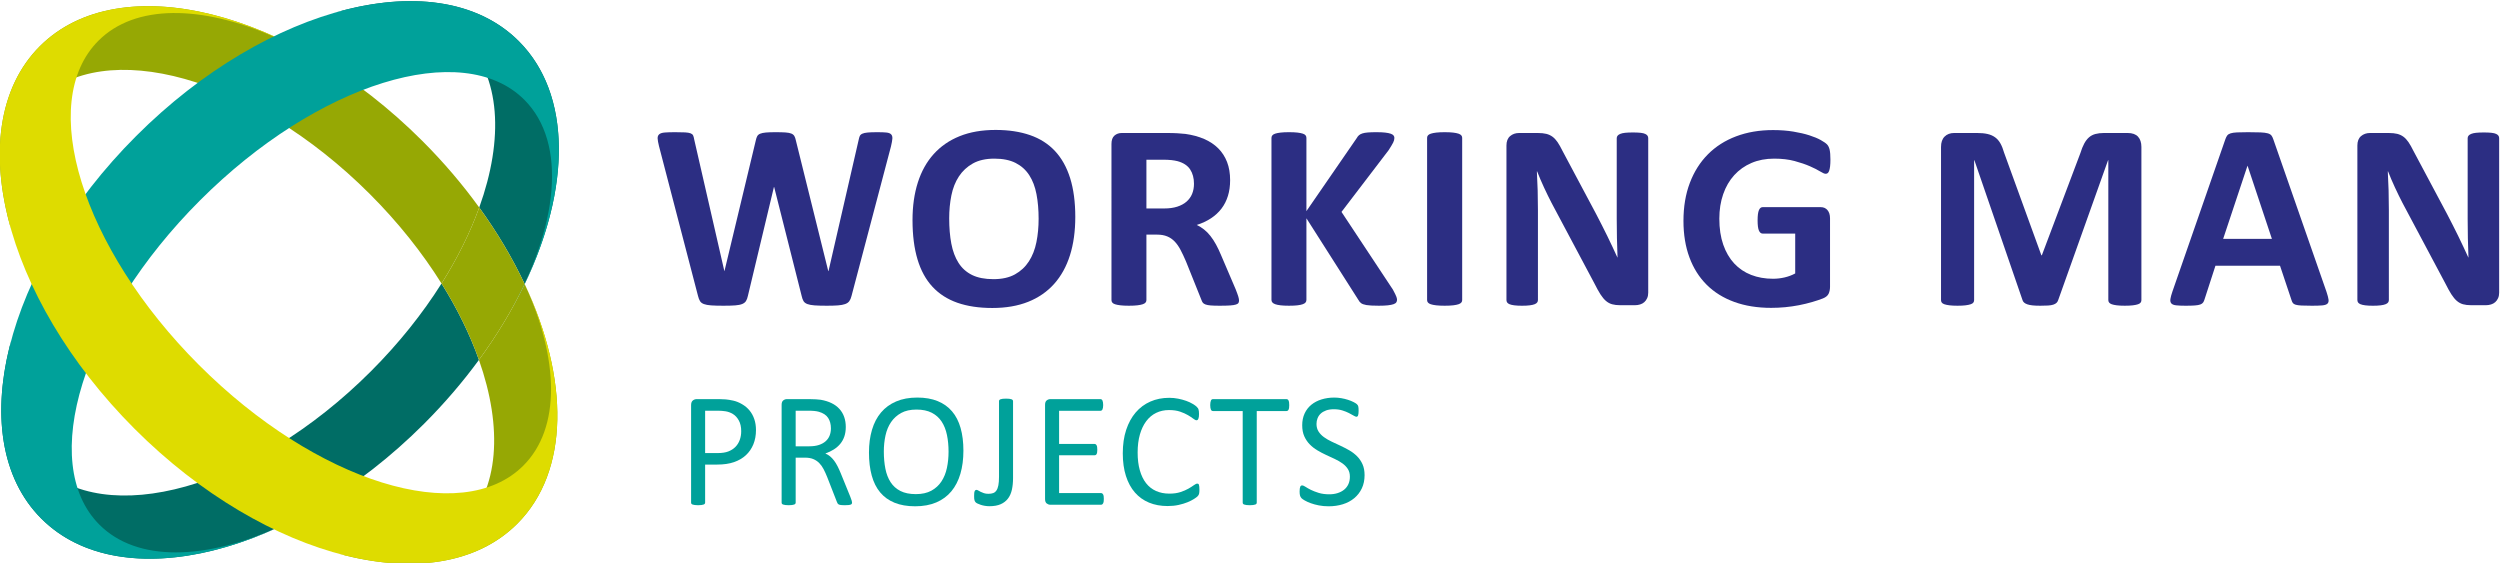
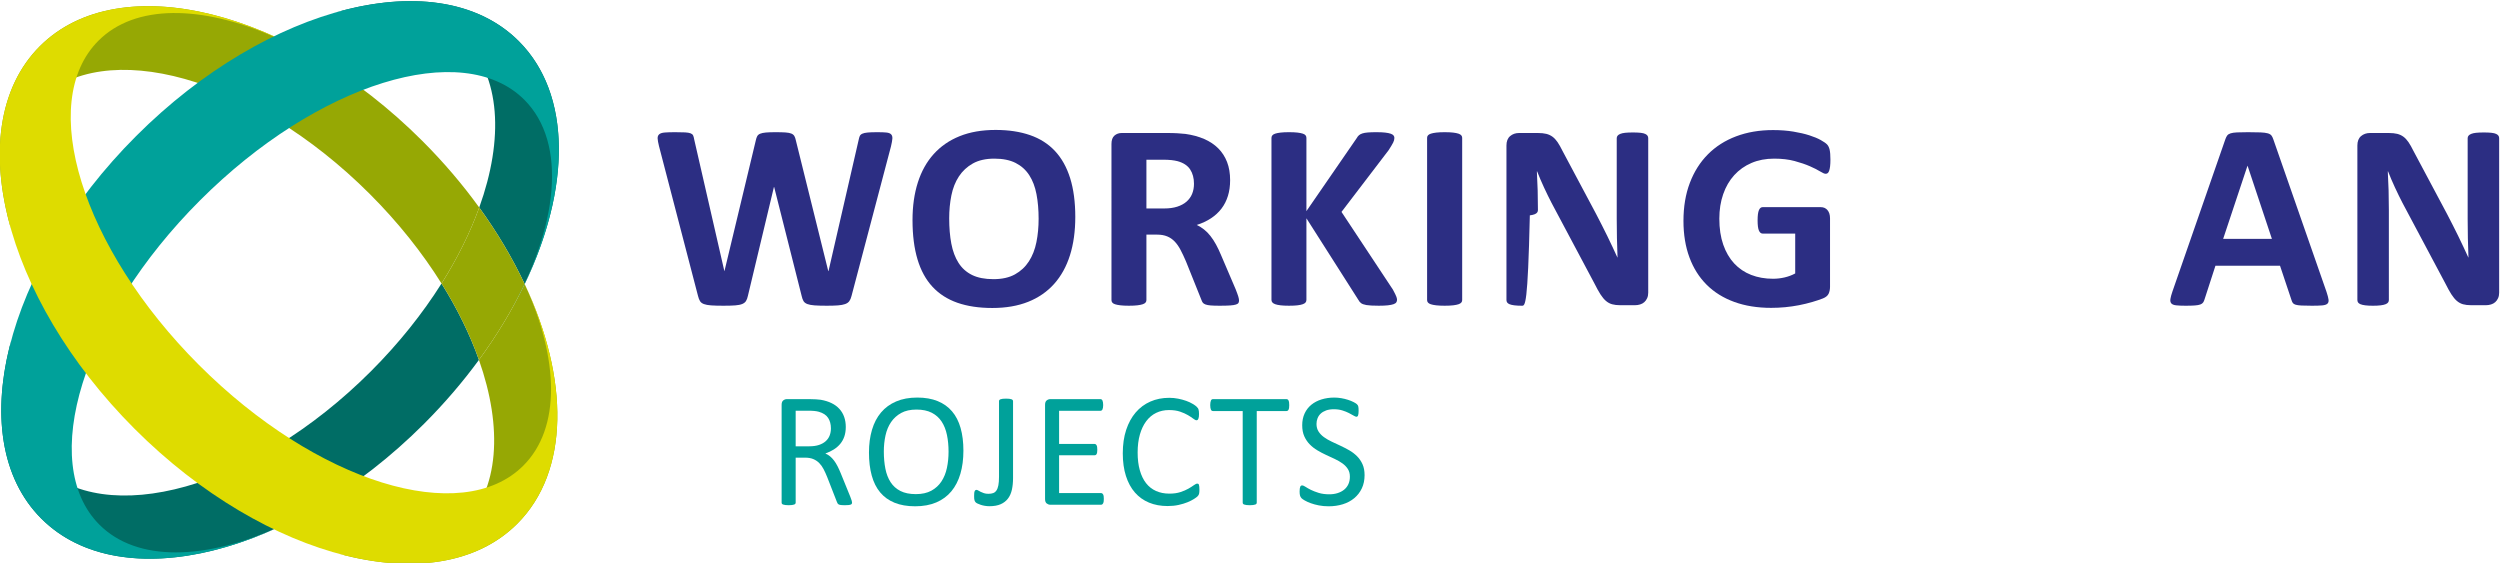
<svg xmlns="http://www.w3.org/2000/svg" xmlns:ns1="http://sodipodi.sourceforge.net/DTD/sodipodi-0.dtd" xmlns:ns2="http://www.inkscape.org/namespaces/inkscape" version="1.1" id="svg2" xml:space="preserve" width="460.449" height="103.65" viewBox="0 0 460.449 103.65" ns1:docname="logo.svg" ns2:version="0.92.5 (2060ec1f9f, 2020-04-08)">
  <defs id="defs6">
    <clipPath clipPathUnits="userSpaceOnUse" id="clipPath18">
      <path d="M 0,841.89 H 595.276 V 0 H 0 Z" id="path16" ns2:connector-curvature="0" />
    </clipPath>
  </defs>
  <ns1:namedview pagecolor="#ffffff" bordercolor="#666666" borderopacity="1" objecttolerance="10" gridtolerance="10" guidetolerance="10" ns2:pageopacity="0" ns2:pageshadow="2" ns2:window-width="1920" ns2:window-height="1017" id="namedview4" showgrid="false" fit-margin-top="0" fit-margin-left="0" fit-margin-right="0" fit-margin-bottom="0" ns2:zoom="1.6819299" ns2:cx="282.83705" ns2:cy="119.49234" ns2:window-x="-8" ns2:window-y="-8" ns2:window-maximized="1" ns2:current-layer="g10" />
  <g id="g10" ns2:groupmode="layer" ns2:label="2020030 logo WMP_LC" transform="matrix(1.333,0,0,-1.333,-168.686,836.304)">
    <g id="g12">
      <g id="g14" clip-path="url(#clipPath18)">
        <g id="g20" transform="translate(184.92,607.896)">
          <path d="m 0,0 c -18.217,18.217 -41.887,24.082 -52.87,13.1 -5.774,-5.775 -6.888,-15.058 -4,-25.212 -1.45,7.208 -0.338,13.543 3.728,17.61 9.126,9.126 29.667,3.381 45.88,-12.831 3.936,-3.937 7.254,-8.128 9.893,-12.35 2.222,3.521 3.971,7.065 5.21,10.502 C 5.562,-6.029 2.943,-2.943 0,0" style="fill:#96a804;fill-opacity:1;fill-rule:nonzero;stroke:none" id="path22" ns2:connector-curvature="0" />
        </g>
        <g id="g24" transform="translate(190.489,554.684)">
          <path d="M 0,0 C -3.956,-3.956 -10.057,-5.116 -17.02,-3.842 -7.125,-6.497 1.882,-5.307 7.532,0.343 14.78,7.591 14.688,20.368 8.55,33.455 6.869,29.945 4.755,26.418 2.232,22.973 5.544,13.598 5.05,5.051 0,0" style="fill:#96a804;fill-opacity:1;fill-rule:nonzero;stroke:none" id="path26" ns2:connector-curvature="0" />
        </g>
        <g id="g28" transform="translate(177.797,576.085)">
          <path d="m 0,0 c -16.212,-16.212 -36.753,-21.957 -45.879,-12.831 -3.956,3.956 -5.116,10.057 -3.843,17.02 -2.655,-9.895 -1.465,-18.902 4.185,-24.551 10.982,-10.983 34.652,-5.117 52.87,13.1 2.835,2.835 5.371,5.803 7.59,8.834 C 13.704,5.023 11.969,8.586 9.754,12.128 7.138,7.981 3.868,3.868 0,0" style="fill:#006d65;fill-opacity:1;fill-rule:nonzero;stroke:none" id="path30" ns2:connector-curvature="0" />
        </g>
        <g id="g32" transform="translate(198.23,621.692)">
          <path d="m 0,0 c -5.775,5.775 -15.058,6.889 -25.211,4.001 7.207,1.45 13.542,0.338 17.608,-3.729 5.101,-5.1 5.555,-13.766 2.135,-23.249 2.517,-3.479 4.618,-7.039 6.277,-10.576 C 7.152,-20.312 7.33,-7.33 0,0" style="fill:#006d65;fill-opacity:1;fill-rule:nonzero;stroke:none" id="path34" ns2:connector-curvature="0" />
        </g>
        <g id="g36" transform="translate(187.551,588.213)">
          <path d="m 0,0 c 2.215,-3.542 3.95,-7.105 5.169,-10.557 2.524,3.446 4.637,6.973 6.318,10.482 C 9.829,3.463 7.728,7.022 5.21,10.502 3.971,7.065 2.222,3.521 0,0" style="fill:#96a804;fill-opacity:1;fill-rule:nonzero;stroke:none" id="path38" ns2:connector-curvature="0" />
        </g>
        <g id="g40" transform="translate(186.353,570.076)">
          <path d="M 0,0 C -0.156,-0.163 -0.312,-0.326 -0.469,-0.488 -0.312,-0.326 -0.156,-0.163 0,0" style="fill:#be1622;fill-opacity:1;fill-rule:nonzero;stroke:none" id="path42" ns2:connector-curvature="0" />
        </g>
        <g id="g44" transform="translate(187.127,570.897)">
          <path d="M 0,0 C -0.159,-0.17 -0.317,-0.341 -0.479,-0.511 -0.318,-0.341 -0.159,-0.17 0,0" style="fill:#be1622;fill-opacity:1;fill-rule:nonzero;stroke:none" id="path46" ns2:connector-curvature="0" />
        </g>
        <g id="g48" transform="translate(185.13,568.822)">
          <path d="M 0,0 C 0.081,0.081 0.161,0.163 0.241,0.245 0.155,0.158 0.07,0.07 -0.017,-0.017 -0.011,-0.011 -0.005,-0.006 0,0" style="fill:#be1622;fill-opacity:1;fill-rule:nonzero;stroke:none" id="path50" ns2:connector-curvature="0" />
        </g>
        <g id="g52" transform="translate(140.284,554.888)">
          <path d="M 0,0 C -8.536,8.536 -2.313,28.599 13.899,44.811 30.111,61.023 50.174,67.246 58.71,58.71 64.698,52.722 63.422,41.061 56.531,29.037 64.978,43.675 66.053,58.697 57.946,66.804 46.964,77.786 23.293,71.921 5.077,53.704 -13.141,35.487 -19.005,11.816 -8.023,0.834 -0.801,-6.389 11.911,-6.323 24.95,-0.25 14.673,-4.923 5.199,-5.199 0,0" style="fill:#00a19a;fill-opacity:1;fill-rule:nonzero;stroke:none" id="path54" ns2:connector-curvature="0" />
        </g>
        <g id="g56" transform="translate(189.262,573.291)">
          <path d="m 0,0 c -0.099,-0.116 -0.199,-0.231 -0.299,-0.346 0.1,0.115 0.2,0.23 0.299,0.346" style="fill:#be1622;fill-opacity:1;fill-rule:nonzero;stroke:none" id="path58" ns2:connector-curvature="0" />
        </g>
        <g id="g60" transform="translate(189.942,574.096)">
          <path d="M 0,0 C -0.032,-0.039 -0.065,-0.078 -0.098,-0.117 -0.065,-0.078 -0.032,-0.039 0,0" style="fill:#be1622;fill-opacity:1;fill-rule:nonzero;stroke:none" id="path62" ns2:connector-curvature="0" />
        </g>
        <g id="g64" transform="translate(196.449,583.297)">
          <path d="M 0,0 C -0.016,-0.027 -0.032,-0.055 -0.048,-0.083 -0.032,-0.055 -0.017,-0.027 0,0" style="fill:#be1622;fill-opacity:1;fill-rule:nonzero;stroke:none" id="path66" ns2:connector-curvature="0" />
        </g>
        <g id="g68" transform="translate(188.569,572.492)">
          <path d="M 0,0 C -0.131,-0.149 -0.263,-0.298 -0.396,-0.447 -0.263,-0.298 -0.131,-0.149 0,0" style="fill:#be1622;fill-opacity:1;fill-rule:nonzero;stroke:none" id="path70" ns2:connector-curvature="0" />
        </g>
        <g id="g72" transform="translate(187.861,571.697)">
          <path d="M 0,0 C -0.15,-0.166 -0.301,-0.332 -0.453,-0.497 -0.301,-0.332 -0.15,-0.166 0,0" style="fill:#be1622;fill-opacity:1;fill-rule:nonzero;stroke:none" id="path74" ns2:connector-curvature="0" />
        </g>
        <g id="g76" transform="translate(183.667,609.119)">
          <path d="M 0,0 C 0.163,-0.156 0.326,-0.312 0.488,-0.469 0.326,-0.312 0.163,-0.156 0,0" style="fill:#be1622;fill-opacity:1;fill-rule:nonzero;stroke:none" id="path78" ns2:connector-curvature="0" />
        </g>
        <g id="g80" transform="translate(182.845,609.894)">
          <path d="M 0,0 C 0.171,-0.159 0.341,-0.318 0.511,-0.479 0.341,-0.318 0.171,-0.159 0,0" style="fill:#be1622;fill-opacity:1;fill-rule:nonzero;stroke:none" id="path82" ns2:connector-curvature="0" />
        </g>
        <g id="g84" transform="translate(184.92,607.896)">
          <path d="M 0,0 C -0.081,0.081 -0.164,0.16 -0.245,0.241 -0.158,0.155 -0.07,0.07 0.017,-0.017 0.011,-0.011 0.005,-0.006 0,0" style="fill:#be1622;fill-opacity:1;fill-rule:nonzero;stroke:none" id="path86" ns2:connector-curvature="0" />
        </g>
        <g id="g88" transform="translate(198.855,563.05)">
          <path d="m 0,0 c -8.536,-8.536 -28.599,-2.313 -44.811,13.899 -16.212,16.212 -22.435,36.275 -13.898,44.811 5.072,5.072 14.214,4.933 24.2,0.583 l 0.051,0.024 c -12.818,5.786 -25.239,5.736 -32.346,-1.371 -10.982,-10.982 -5.116,-34.653 13.1,-52.87 18.218,-18.217 41.888,-24.082 52.87,-13.099 C 6.389,-0.801 6.323,11.911 0.25,24.949 4.923,14.673 5.199,5.199 0,0" style="fill:#dedc00;fill-opacity:1;fill-rule:nonzero;stroke:none" id="path90" ns2:connector-curvature="0" />
        </g>
        <g id="g92" transform="translate(180.452,612.028)">
          <path d="M 0,0 C 0.116,-0.099 0.231,-0.199 0.347,-0.299 0.231,-0.199 0.116,-0.099 0,0" style="fill:#be1622;fill-opacity:1;fill-rule:nonzero;stroke:none" id="path94" ns2:connector-curvature="0" />
        </g>
        <g id="g96" transform="translate(179.646,612.708)">
-           <path d="M 0,0 0.117,-0.098 C 0.078,-0.066 0.039,-0.033 0,0" style="fill:#be1622;fill-opacity:1;fill-rule:nonzero;stroke:none" id="path98" ns2:connector-curvature="0" />
-         </g>
+           </g>
        <g id="g100" transform="translate(170.446,619.215)">
          <path d="M 0,0 C 0.027,-0.017 0.055,-0.032 0.082,-0.048 0.055,-0.032 0.027,-0.017 0,0" style="fill:#be1622;fill-opacity:1;fill-rule:nonzero;stroke:none" id="path102" ns2:connector-curvature="0" />
        </g>
        <g id="g104" transform="translate(181.251,611.335)">
-           <path d="M 0,0 C 0.149,-0.131 0.298,-0.263 0.447,-0.396 0.298,-0.264 0.149,-0.131 0,0" style="fill:#be1622;fill-opacity:1;fill-rule:nonzero;stroke:none" id="path106" ns2:connector-curvature="0" />
-         </g>
+           </g>
        <g id="g108" transform="translate(182.045,610.627)">
          <path d="M 0,0 C 0.166,-0.15 0.332,-0.301 0.497,-0.453 0.332,-0.301 0.166,-0.15 0,0" style="fill:#be1622;fill-opacity:1;fill-rule:nonzero;stroke:none" id="path110" ns2:connector-curvature="0" />
        </g>
        <g id="g112" transform="translate(244.198,586.484)">
          <path d="m 0,0 c -0.072,-0.294 -0.174,-0.53 -0.303,-0.707 -0.129,-0.178 -0.32,-0.313 -0.578,-0.404 -0.258,-0.092 -0.588,-0.153 -0.992,-0.184 -0.402,-0.03 -0.918,-0.046 -1.541,-0.046 -0.697,0 -1.258,0.016 -1.68,0.046 -0.422,0.031 -0.756,0.092 -1,0.184 -0.246,0.091 -0.424,0.226 -0.533,0.404 C -6.736,-0.53 -6.822,-0.294 -6.885,0 l -3.8,15.054 h -0.036 L -14.32,0 c -0.061,-0.282 -0.146,-0.512 -0.257,-0.688 -0.11,-0.178 -0.284,-0.316 -0.523,-0.414 -0.238,-0.098 -0.563,-0.162 -0.973,-0.193 -0.41,-0.03 -0.952,-0.046 -1.625,-0.046 -0.71,0 -1.276,0.016 -1.698,0.046 -0.422,0.031 -0.756,0.092 -1,0.184 -0.246,0.091 -0.423,0.226 -0.533,0.404 -0.11,0.177 -0.202,0.413 -0.275,0.707 l -5.398,20.727 c -0.11,0.44 -0.171,0.786 -0.184,1.037 -0.012,0.251 0.058,0.444 0.212,0.579 0.153,0.134 0.404,0.217 0.752,0.247 0.349,0.031 0.836,0.046 1.46,0.046 0.575,0 1.031,-0.009 1.368,-0.027 0.336,-0.019 0.59,-0.062 0.762,-0.129 0.171,-0.067 0.287,-0.165 0.348,-0.293 0.062,-0.129 0.111,-0.31 0.147,-0.542 l 4.168,-18.194 h 0.018 l 4.333,18.066 c 0.049,0.232 0.113,0.422 0.193,0.568 0.079,0.147 0.214,0.261 0.403,0.34 0.19,0.08 0.451,0.135 0.781,0.165 0.33,0.031 0.771,0.046 1.322,0.046 0.587,0 1.056,-0.012 1.404,-0.036 0.349,-0.025 0.619,-0.077 0.808,-0.156 0.19,-0.08 0.327,-0.193 0.412,-0.34 0.086,-0.147 0.155,-0.343 0.204,-0.587 L -3.213,3.451 h 0.037 L 0.992,21.59 c 0.037,0.196 0.086,0.364 0.147,0.505 0.06,0.14 0.177,0.251 0.349,0.33 0.17,0.08 0.416,0.135 0.735,0.165 0.318,0.031 0.763,0.046 1.34,0.046 0.539,0 0.957,-0.015 1.257,-0.046 C 5.119,22.56 5.336,22.477 5.471,22.343 5.605,22.208 5.664,22.009 5.646,21.746 5.627,21.483 5.562,21.125 5.453,20.672 Z" style="fill:#2c2e83;fill-opacity:1;fill-rule:nonzero;stroke:none" id="path114" ns2:connector-curvature="0" />
        </g>
        <g id="g116" transform="translate(270.051,597.149)">
          <path d="m 0,0 c 0,1.249 -0.099,2.384 -0.294,3.406 -0.195,1.022 -0.529,1.897 -1,2.625 -0.472,0.728 -1.099,1.291 -1.882,1.689 -0.784,0.398 -1.762,0.597 -2.937,0.597 -1.188,0 -2.179,-0.224 -2.975,-0.67 -0.796,-0.447 -1.438,-1.044 -1.928,-1.79 -0.489,-0.747 -0.835,-1.619 -1.037,-2.617 -0.202,-0.997 -0.302,-2.053 -0.302,-3.167 0,-1.297 0.097,-2.463 0.293,-3.497 0.196,-1.034 0.526,-1.918 0.992,-2.652 0.465,-0.735 1.089,-1.295 1.872,-1.681 0.783,-0.385 1.768,-0.578 2.956,-0.578 1.187,0 2.179,0.221 2.974,0.661 0.795,0.441 1.438,1.04 1.928,1.799 0.489,0.759 0.835,1.644 1.037,2.653 C -0.101,-2.212 0,-1.138 0,0 m 5.067,0.257 c 0,-1.971 -0.245,-3.733 -0.734,-5.287 -0.49,-1.555 -1.219,-2.873 -2.185,-3.956 -0.967,-1.083 -2.164,-1.91 -3.589,-2.479 -1.426,-0.569 -3.076,-0.853 -4.948,-0.853 -1.848,0 -3.461,0.241 -4.838,0.724 -1.377,0.484 -2.524,1.221 -3.442,2.213 -0.918,0.991 -1.606,2.251 -2.065,3.781 -0.459,1.531 -0.689,3.342 -0.689,5.435 0,1.922 0.245,3.65 0.735,5.186 0.489,1.536 1.217,2.843 2.184,3.92 0.967,1.077 2.163,1.903 3.589,2.478 1.426,0.576 3.082,0.864 4.967,0.864 1.799,0 3.386,-0.239 4.763,-0.717 C 0.192,11.089 1.343,10.355 2.268,9.363 3.191,8.372 3.889,7.121 4.36,5.609 4.831,4.098 5.067,2.313 5.067,0.257" style="fill:#2c2e83;fill-opacity:1;fill-rule:nonzero;stroke:none" id="path118" ns2:connector-curvature="0" />
        </g>
        <g id="g120" transform="translate(291.517,601.996)">
          <path d="M 0,0 C 0,0.784 -0.177,1.444 -0.532,1.983 -0.887,2.521 -1.469,2.901 -2.276,3.122 -2.521,3.183 -2.8,3.231 -3.111,3.268 -3.424,3.305 -3.855,3.323 -4.406,3.323 h -2.166 v -6.737 h 2.46 c 0.685,0 1.285,0.082 1.799,0.247 0.514,0.166 0.943,0.398 1.286,0.698 0.341,0.3 0.599,0.657 0.77,1.074 C -0.085,-0.979 0,-0.514 0,0 m 6.225,-16.119 c 0,-0.135 -0.026,-0.248 -0.075,-0.34 -0.048,-0.092 -0.165,-0.168 -0.348,-0.229 -0.184,-0.061 -0.453,-0.104 -0.808,-0.128 -0.355,-0.025 -0.839,-0.038 -1.45,-0.038 -0.515,0 -0.925,0.013 -1.231,0.038 -0.305,0.024 -0.547,0.07 -0.724,0.137 -0.178,0.068 -0.304,0.153 -0.377,0.257 -0.073,0.104 -0.135,0.23 -0.184,0.376 l -2.13,5.307 c -0.256,0.598 -0.507,1.132 -0.752,1.596 -0.245,0.465 -0.517,0.854 -0.817,1.166 -0.3,0.312 -0.645,0.548 -1.037,0.707 -0.392,0.159 -0.845,0.239 -1.358,0.239 h -1.506 v -9.051 c 0,-0.123 -0.04,-0.232 -0.119,-0.331 -0.08,-0.098 -0.211,-0.177 -0.395,-0.238 -0.184,-0.062 -0.429,-0.111 -0.734,-0.147 -0.307,-0.037 -0.699,-0.056 -1.175,-0.056 -0.466,0 -0.855,0.019 -1.166,0.056 -0.313,0.036 -0.561,0.085 -0.744,0.147 -0.184,0.061 -0.312,0.14 -0.385,0.238 -0.074,0.099 -0.11,0.208 -0.11,0.331 V 5.49 c 0,0.538 0.137,0.927 0.413,1.166 0.275,0.238 0.615,0.358 1.018,0.358 h 6.151 c 0.624,0 1.138,-0.013 1.542,-0.037 C -1.872,6.952 -1.505,6.922 -1.175,6.885 -0.22,6.75 0.64,6.518 1.405,6.187 2.17,5.857 2.818,5.425 3.351,4.893 3.884,4.361 4.29,3.73 4.572,3.002 4.854,2.274 4.994,1.438 4.994,0.496 4.994,-0.3 4.894,-1.024 4.691,-1.68 4.489,-2.334 4.192,-2.919 3.801,-3.433 3.409,-3.947 2.926,-4.394 2.351,-4.773 1.775,-5.152 1.12,-5.459 0.386,-5.691 0.741,-5.862 1.074,-6.07 1.387,-6.315 1.698,-6.561 1.992,-6.856 2.268,-7.206 2.543,-7.555 2.803,-7.952 3.048,-8.399 3.293,-8.846 3.531,-9.351 3.764,-9.913 l 2.002,-4.682 c 0.183,-0.466 0.305,-0.805 0.367,-1.019 0.06,-0.214 0.092,-0.383 0.092,-0.505" style="fill:#2c2e83;fill-opacity:1;fill-rule:nonzero;stroke:none" id="path122" ns2:connector-curvature="0" />
        </g>
        <g id="g124" transform="translate(319.574,585.969)">
          <path d="m 0,0 c 0,-0.135 -0.034,-0.254 -0.102,-0.357 -0.067,-0.105 -0.195,-0.191 -0.385,-0.258 -0.19,-0.068 -0.45,-0.119 -0.781,-0.156 -0.33,-0.037 -0.746,-0.055 -1.248,-0.055 -0.796,0 -1.368,0.031 -1.716,0.092 -0.349,0.061 -0.6,0.153 -0.753,0.275 -0.153,0.122 -0.273,0.27 -0.358,0.44 l -7.178,11.273 V -0.019 c 0,-0.134 -0.037,-0.251 -0.111,-0.348 -0.073,-0.098 -0.201,-0.181 -0.385,-0.248 -0.183,-0.068 -0.428,-0.119 -0.734,-0.156 -0.307,-0.037 -0.698,-0.055 -1.176,-0.055 -0.465,0 -0.853,0.018 -1.165,0.055 -0.312,0.037 -0.56,0.088 -0.744,0.156 -0.184,0.067 -0.315,0.15 -0.394,0.248 -0.081,0.097 -0.12,0.214 -0.12,0.348 v 22.381 c 0,0.134 0.039,0.25 0.12,0.348 0.079,0.098 0.21,0.178 0.394,0.239 0.184,0.061 0.432,0.11 0.744,0.147 0.312,0.037 0.7,0.055 1.165,0.055 0.478,0 0.869,-0.018 1.176,-0.055 0.306,-0.037 0.551,-0.086 0.734,-0.147 0.184,-0.061 0.312,-0.141 0.385,-0.239 0.074,-0.098 0.111,-0.214 0.111,-0.348 V 12.246 l 6.958,10.097 c 0.085,0.159 0.189,0.291 0.312,0.395 0.122,0.104 0.281,0.186 0.478,0.248 0.195,0.061 0.446,0.104 0.752,0.128 0.306,0.025 0.698,0.037 1.175,0.037 0.49,0 0.893,-0.018 1.211,-0.055 0.319,-0.037 0.573,-0.089 0.763,-0.156 0.189,-0.067 0.321,-0.15 0.394,-0.248 0.074,-0.098 0.111,-0.208 0.111,-0.33 0,-0.209 -0.056,-0.423 -0.166,-0.643 -0.11,-0.22 -0.319,-0.569 -0.624,-1.047 L -7.675,12.136 -0.569,1.396 C -0.301,0.894 -0.138,0.561 -0.083,0.395 -0.028,0.229 0,0.098 0,0" style="fill:#2c2e83;fill-opacity:1;fill-rule:nonzero;stroke:none" id="path126" ns2:connector-curvature="0" />
        </g>
        <g id="g128" transform="translate(328.574,585.914)">
          <path d="m 0,0 c 0,-0.123 -0.04,-0.232 -0.119,-0.331 -0.08,-0.098 -0.211,-0.177 -0.395,-0.238 -0.183,-0.062 -0.428,-0.111 -0.734,-0.147 -0.307,-0.037 -0.698,-0.055 -1.176,-0.055 -0.465,0 -0.853,0.018 -1.165,0.055 -0.312,0.036 -0.56,0.085 -0.744,0.147 -0.184,0.061 -0.315,0.14 -0.395,0.238 -0.08,0.099 -0.119,0.208 -0.119,0.331 v 22.435 c 0,0.122 0.039,0.232 0.119,0.33 0.08,0.098 0.214,0.177 0.405,0.239 0.189,0.061 0.437,0.11 0.743,0.147 0.306,0.036 0.691,0.055 1.156,0.055 0.478,0 0.869,-0.019 1.176,-0.055 0.306,-0.037 0.551,-0.086 0.734,-0.147 0.184,-0.062 0.315,-0.141 0.395,-0.239 C -0.04,22.667 0,22.557 0,22.435 Z" style="fill:#2c2e83;fill-opacity:1;fill-rule:nonzero;stroke:none" id="path130" ns2:connector-curvature="0" />
        </g>
        <g id="g132" transform="translate(354.28,586.942)">
-           <path d="m 0,0 c 0,-0.282 -0.049,-0.533 -0.146,-0.753 -0.099,-0.221 -0.23,-0.404 -0.395,-0.551 -0.166,-0.147 -0.361,-0.254 -0.588,-0.321 -0.226,-0.067 -0.456,-0.102 -0.688,-0.102 h -2.057 c -0.428,0 -0.798,0.043 -1.11,0.129 -0.313,0.086 -0.6,0.242 -0.864,0.468 -0.262,0.227 -0.516,0.533 -0.761,0.918 -0.245,0.386 -0.521,0.885 -0.827,1.497 l -5.911,11.107 c -0.342,0.661 -0.692,1.374 -1.047,2.139 -0.355,0.765 -0.672,1.508 -0.954,2.231 h -0.037 c 0.049,-0.881 0.085,-1.76 0.111,-2.635 0.024,-0.875 0.036,-1.778 0.036,-2.708 V -1.01 c 0,-0.123 -0.033,-0.233 -0.101,-0.331 -0.067,-0.097 -0.183,-0.18 -0.349,-0.248 -0.165,-0.067 -0.388,-0.119 -0.669,-0.155 C -16.64,-1.781 -17,-1.8 -17.441,-1.8 c -0.429,0 -0.784,0.019 -1.065,0.056 -0.282,0.036 -0.502,0.088 -0.661,0.155 -0.159,0.068 -0.27,0.151 -0.33,0.248 -0.062,0.098 -0.092,0.208 -0.092,0.331 v 21.351 c 0,0.576 0.168,1.007 0.505,1.295 0.336,0.287 0.749,0.431 1.239,0.431 h 2.589 c 0.465,0 0.857,-0.04 1.175,-0.119 0.317,-0.08 0.602,-0.211 0.853,-0.395 0.251,-0.183 0.487,-0.438 0.707,-0.761 0.22,-0.325 0.447,-0.726 0.679,-1.203 l 4.627,-8.684 C -6.946,10.379 -6.68,9.861 -6.416,9.354 -6.153,8.846 -5.899,8.338 -5.654,7.83 -5.41,7.321 -5.171,6.823 -4.938,6.333 -4.706,5.844 -4.479,5.354 -4.259,4.865 h 0.018 c -0.036,0.857 -0.064,1.75 -0.082,2.68 -0.019,0.931 -0.028,1.817 -0.028,2.662 v 11.144 c 0,0.123 0.037,0.232 0.11,0.331 0.074,0.098 0.196,0.183 0.367,0.257 0.172,0.073 0.398,0.125 0.68,0.156 0.281,0.03 0.642,0.046 1.083,0.046 0.416,0 0.764,-0.016 1.047,-0.046 0.281,-0.031 0.498,-0.083 0.651,-0.156 0.153,-0.074 0.26,-0.159 0.321,-0.257 C -0.03,21.583 0,21.474 0,21.351 Z" style="fill:#2c2e83;fill-opacity:1;fill-rule:nonzero;stroke:none" id="path134" ns2:connector-curvature="0" />
+           <path d="m 0,0 c 0,-0.282 -0.049,-0.533 -0.146,-0.753 -0.099,-0.221 -0.23,-0.404 -0.395,-0.551 -0.166,-0.147 -0.361,-0.254 -0.588,-0.321 -0.226,-0.067 -0.456,-0.102 -0.688,-0.102 h -2.057 c -0.428,0 -0.798,0.043 -1.11,0.129 -0.313,0.086 -0.6,0.242 -0.864,0.468 -0.262,0.227 -0.516,0.533 -0.761,0.918 -0.245,0.386 -0.521,0.885 -0.827,1.497 l -5.911,11.107 c -0.342,0.661 -0.692,1.374 -1.047,2.139 -0.355,0.765 -0.672,1.508 -0.954,2.231 h -0.037 c 0.049,-0.881 0.085,-1.76 0.111,-2.635 0.024,-0.875 0.036,-1.778 0.036,-2.708 c 0,-0.123 -0.033,-0.233 -0.101,-0.331 -0.067,-0.097 -0.183,-0.18 -0.349,-0.248 -0.165,-0.067 -0.388,-0.119 -0.669,-0.155 C -16.64,-1.781 -17,-1.8 -17.441,-1.8 c -0.429,0 -0.784,0.019 -1.065,0.056 -0.282,0.036 -0.502,0.088 -0.661,0.155 -0.159,0.068 -0.27,0.151 -0.33,0.248 -0.062,0.098 -0.092,0.208 -0.092,0.331 v 21.351 c 0,0.576 0.168,1.007 0.505,1.295 0.336,0.287 0.749,0.431 1.239,0.431 h 2.589 c 0.465,0 0.857,-0.04 1.175,-0.119 0.317,-0.08 0.602,-0.211 0.853,-0.395 0.251,-0.183 0.487,-0.438 0.707,-0.761 0.22,-0.325 0.447,-0.726 0.679,-1.203 l 4.627,-8.684 C -6.946,10.379 -6.68,9.861 -6.416,9.354 -6.153,8.846 -5.899,8.338 -5.654,7.83 -5.41,7.321 -5.171,6.823 -4.938,6.333 -4.706,5.844 -4.479,5.354 -4.259,4.865 h 0.018 c -0.036,0.857 -0.064,1.75 -0.082,2.68 -0.019,0.931 -0.028,1.817 -0.028,2.662 v 11.144 c 0,0.123 0.037,0.232 0.11,0.331 0.074,0.098 0.196,0.183 0.367,0.257 0.172,0.073 0.398,0.125 0.68,0.156 0.281,0.03 0.642,0.046 1.083,0.046 0.416,0 0.764,-0.016 1.047,-0.046 0.281,-0.031 0.498,-0.083 0.651,-0.156 0.153,-0.074 0.26,-0.159 0.321,-0.257 C -0.03,21.583 0,21.474 0,21.351 Z" style="fill:#2c2e83;fill-opacity:1;fill-rule:nonzero;stroke:none" id="path134" ns2:connector-curvature="0" />
        </g>
        <g id="g136" transform="translate(379.454,605.319)">
          <path d="m 0,0 c 0,-0.355 -0.016,-0.661 -0.046,-0.918 -0.031,-0.257 -0.073,-0.462 -0.129,-0.615 -0.054,-0.153 -0.122,-0.26 -0.201,-0.321 -0.08,-0.062 -0.175,-0.092 -0.285,-0.092 -0.159,0 -0.416,0.11 -0.771,0.331 -0.355,0.22 -0.826,0.459 -1.414,0.716 -0.588,0.256 -1.288,0.495 -2.102,0.715 -0.814,0.221 -1.759,0.331 -2.836,0.331 -1.151,0 -2.192,-0.199 -3.121,-0.597 -0.931,-0.398 -1.726,-0.961 -2.387,-1.689 -0.661,-0.728 -1.169,-1.603 -1.523,-2.625 -0.356,-1.022 -0.534,-2.151 -0.534,-3.387 0,-1.359 0.181,-2.555 0.542,-3.589 0.361,-1.035 0.866,-1.901 1.515,-2.598 0.648,-0.698 1.429,-1.225 2.341,-1.579 0.911,-0.355 1.918,-0.532 3.019,-0.532 0.539,0 1.072,0.06 1.598,0.183 0.526,0.122 1.016,0.306 1.469,0.551 v 5.507 h -4.498 c -0.221,0 -0.392,0.138 -0.514,0.413 -0.123,0.275 -0.184,0.744 -0.184,1.405 0,0.342 0.015,0.63 0.046,0.863 0.031,0.232 0.077,0.419 0.138,0.56 0.061,0.141 0.134,0.244 0.22,0.312 0.086,0.067 0.183,0.101 0.294,0.101 h 8.023 c 0.195,0 0.369,-0.034 0.523,-0.101 0.153,-0.068 0.288,-0.168 0.404,-0.303 0.116,-0.135 0.205,-0.297 0.267,-0.486 0.06,-0.191 0.091,-0.408 0.091,-0.653 v -9.454 c 0,-0.367 -0.064,-0.688 -0.193,-0.964 -0.128,-0.275 -0.392,-0.493 -0.789,-0.652 -0.399,-0.159 -0.891,-0.324 -1.479,-0.495 -0.587,-0.172 -1.196,-0.318 -1.826,-0.442 -0.631,-0.122 -1.266,-0.213 -1.909,-0.275 -0.643,-0.06 -1.289,-0.092 -1.937,-0.092 -1.898,0 -3.596,0.273 -5.095,0.818 -1.499,0.545 -2.77,1.334 -3.81,2.368 -1.04,1.034 -1.836,2.295 -2.386,3.782 -0.551,1.487 -0.827,3.173 -0.827,5.058 0,1.946 0.294,3.693 0.882,5.242 0.587,1.548 1.42,2.864 2.497,3.947 1.076,1.083 2.377,1.912 3.901,2.487 1.524,0.576 3.222,0.863 5.094,0.863 1.029,0 1.965,-0.071 2.81,-0.211 C -4.277,3.742 -3.54,3.571 -2.91,3.369 -2.279,3.167 -1.757,2.95 -1.34,2.717 -0.925,2.485 -0.634,2.283 -0.468,2.111 -0.303,1.94 -0.184,1.698 -0.11,1.386 -0.037,1.074 0,0.612 0,0" style="fill:#2c2e83;fill-opacity:1;fill-rule:nonzero;stroke:none" id="path138" ns2:connector-curvature="0" />
        </g>
        <g id="g140" transform="translate(422.422,585.914)">
-           <path d="m 0,0 c 0,-0.123 -0.034,-0.232 -0.102,-0.331 -0.067,-0.098 -0.189,-0.177 -0.367,-0.238 -0.177,-0.062 -0.413,-0.111 -0.706,-0.147 -0.294,-0.037 -0.668,-0.055 -1.12,-0.055 -0.44,0 -0.808,0.018 -1.101,0.055 -0.294,0.036 -0.527,0.085 -0.699,0.147 -0.171,0.061 -0.293,0.14 -0.367,0.238 C -4.535,-0.232 -4.571,-0.123 -4.571,0 V 19.332 H -4.608 L -11.493,0.019 c -0.049,-0.16 -0.128,-0.291 -0.238,-0.396 -0.111,-0.103 -0.261,-0.186 -0.451,-0.247 -0.189,-0.062 -0.431,-0.102 -0.724,-0.12 -0.294,-0.018 -0.65,-0.027 -1.066,-0.027 -0.416,0 -0.77,0.015 -1.064,0.045 -0.294,0.032 -0.536,0.08 -0.726,0.148 -0.189,0.066 -0.34,0.149 -0.449,0.247 -0.11,0.099 -0.184,0.215 -0.221,0.35 l -6.645,19.313 h -0.037 V 0 c 0,-0.123 -0.034,-0.232 -0.101,-0.331 -0.068,-0.098 -0.193,-0.177 -0.377,-0.238 -0.183,-0.062 -0.419,-0.111 -0.707,-0.147 -0.287,-0.037 -0.658,-0.055 -1.11,-0.055 -0.441,0 -0.808,0.018 -1.102,0.055 -0.294,0.036 -0.529,0.085 -0.707,0.147 -0.178,0.061 -0.3,0.14 -0.367,0.238 -0.067,0.099 -0.101,0.208 -0.101,0.331 v 21.168 c 0,0.624 0.165,1.102 0.496,1.432 0.331,0.33 0.771,0.496 1.322,0.496 h 3.158 c 0.563,0 1.046,-0.046 1.45,-0.138 0.404,-0.092 0.752,-0.245 1.046,-0.459 0.294,-0.214 0.539,-0.496 0.735,-0.845 0.196,-0.348 0.367,-0.78 0.514,-1.294 l 5.141,-14.155 h 0.073 l 5.324,14.118 c 0.158,0.514 0.333,0.949 0.524,1.304 0.189,0.355 0.409,0.643 0.66,0.863 0.251,0.22 0.548,0.376 0.89,0.468 0.343,0.092 0.741,0.138 1.194,0.138 h 3.25 c 0.33,0 0.614,-0.043 0.853,-0.129 0.239,-0.086 0.435,-0.211 0.587,-0.376 0.154,-0.166 0.27,-0.367 0.35,-0.606 C -0.04,21.746 0,21.474 0,21.168 Z" style="fill:#2c2e83;fill-opacity:1;fill-rule:nonzero;stroke:none" id="path142" ns2:connector-curvature="0" />
-         </g>
+           </g>
        <g id="g144" transform="translate(437.094,604.475)">
          <path d="m 0,0 h -0.018 l -3.36,-10.098 H 3.36 Z m 10.906,-17.423 c 0.147,-0.441 0.239,-0.789 0.276,-1.046 0.036,-0.257 -0.013,-0.45 -0.148,-0.578 -0.135,-0.129 -0.373,-0.208 -0.716,-0.24 -0.342,-0.03 -0.814,-0.046 -1.414,-0.046 -0.624,0 -1.11,0.01 -1.459,0.028 -0.348,0.018 -0.615,0.055 -0.799,0.11 -0.183,0.056 -0.312,0.132 -0.385,0.23 -0.074,0.097 -0.135,0.226 -0.184,0.385 l -1.597,4.774 h -8.922 l -1.506,-4.645 c -0.049,-0.172 -0.114,-0.315 -0.193,-0.431 -0.08,-0.117 -0.208,-0.208 -0.385,-0.276 -0.178,-0.067 -0.429,-0.113 -0.753,-0.137 -0.325,-0.025 -0.75,-0.038 -1.276,-0.038 -0.563,0 -1.004,0.019 -1.322,0.056 -0.318,0.036 -0.538,0.125 -0.661,0.266 -0.122,0.14 -0.165,0.34 -0.128,0.596 0.036,0.257 0.128,0.6 0.275,1.029 L -3.065,3.69 c 0.073,0.208 0.159,0.376 0.256,0.505 0.098,0.128 0.254,0.226 0.468,0.294 0.215,0.067 0.512,0.11 0.891,0.128 0.38,0.019 0.882,0.028 1.506,0.028 0.721,0 1.297,-0.009 1.725,-0.028 C 2.21,4.599 2.543,4.556 2.782,4.489 3.021,4.421 3.191,4.32 3.296,4.186 3.399,4.051 3.488,3.867 3.563,3.635 Z" style="fill:#2c2e83;fill-opacity:1;fill-rule:nonzero;stroke:none" id="path146" ns2:connector-curvature="0" />
        </g>
        <g id="g148" transform="translate(471.852,586.942)">
          <path d="m 0,0 c 0,-0.282 -0.049,-0.533 -0.146,-0.753 -0.099,-0.221 -0.23,-0.404 -0.395,-0.551 -0.166,-0.147 -0.361,-0.254 -0.588,-0.321 -0.226,-0.067 -0.456,-0.102 -0.688,-0.102 h -2.057 c -0.428,0 -0.798,0.043 -1.11,0.129 -0.313,0.086 -0.6,0.242 -0.864,0.468 -0.262,0.227 -0.516,0.533 -0.761,0.918 -0.245,0.386 -0.521,0.885 -0.827,1.497 l -5.911,11.107 c -0.342,0.661 -0.692,1.374 -1.047,2.139 -0.355,0.765 -0.672,1.508 -0.954,2.231 h -0.037 c 0.049,-0.881 0.085,-1.76 0.111,-2.635 0.024,-0.875 0.036,-1.778 0.036,-2.708 V -1.01 c 0,-0.123 -0.033,-0.233 -0.101,-0.331 -0.067,-0.097 -0.183,-0.18 -0.349,-0.248 -0.165,-0.067 -0.388,-0.119 -0.669,-0.155 C -16.64,-1.781 -17,-1.8 -17.441,-1.8 c -0.429,0 -0.784,0.019 -1.065,0.056 -0.282,0.036 -0.502,0.088 -0.661,0.155 -0.159,0.068 -0.27,0.151 -0.33,0.248 -0.062,0.098 -0.092,0.208 -0.092,0.331 v 21.351 c 0,0.576 0.168,1.007 0.505,1.295 0.336,0.287 0.749,0.431 1.239,0.431 h 2.589 c 0.465,0 0.857,-0.04 1.175,-0.119 0.317,-0.08 0.602,-0.211 0.853,-0.395 0.251,-0.183 0.487,-0.438 0.707,-0.761 0.22,-0.325 0.447,-0.726 0.679,-1.203 l 4.627,-8.684 C -6.946,10.379 -6.68,9.861 -6.416,9.354 -6.153,8.846 -5.899,8.338 -5.654,7.83 -5.41,7.321 -5.171,6.823 -4.938,6.333 -4.706,5.844 -4.479,5.354 -4.259,4.865 h 0.018 c -0.036,0.857 -0.064,1.75 -0.082,2.68 -0.019,0.931 -0.028,1.817 -0.028,2.662 v 11.144 c 0,0.123 0.037,0.232 0.11,0.331 0.074,0.098 0.196,0.183 0.367,0.257 0.172,0.073 0.398,0.125 0.68,0.156 0.281,0.03 0.642,0.046 1.083,0.046 0.416,0 0.764,-0.016 1.047,-0.046 0.281,-0.031 0.498,-0.083 0.651,-0.156 0.153,-0.074 0.26,-0.159 0.321,-0.257 C -0.03,21.583 0,21.474 0,21.351 Z" style="fill:#2c2e83;fill-opacity:1;fill-rule:nonzero;stroke:none" id="path150" ns2:connector-curvature="0" />
        </g>
        <g id="g152" transform="translate(228.958,567.807)">
-           <path d="M 0,0 C 0,0.594 -0.111,1.09 -0.333,1.488 -0.555,1.887 -0.829,2.184 -1.156,2.38 -1.483,2.575 -1.821,2.699 -2.171,2.752 -2.521,2.804 -2.861,2.83 -3.192,2.83 h -1.793 v -5.852 h 1.748 c 0.587,0 1.073,0.075 1.461,0.225 0.387,0.151 0.712,0.359 0.975,0.626 0.263,0.267 0.463,0.586 0.598,0.958 C -0.068,-0.84 0,-0.437 0,0 M 2.041,0.158 C 2.041,-0.571 1.921,-1.229 1.68,-1.815 1.439,-2.402 1.096,-2.902 0.648,-3.315 0.201,-3.729 -0.348,-4.049 -0.998,-4.274 -1.648,-4.5 -2.425,-4.612 -3.327,-4.612 h -1.658 v -5.256 c 0,-0.06 -0.017,-0.112 -0.051,-0.157 -0.033,-0.046 -0.086,-0.081 -0.157,-0.108 -0.072,-0.026 -0.17,-0.049 -0.294,-0.067 -0.124,-0.02 -0.28,-0.029 -0.468,-0.029 -0.188,0 -0.344,0.009 -0.468,0.029 -0.124,0.018 -0.223,0.041 -0.299,0.067 -0.075,0.027 -0.128,0.062 -0.157,0.108 -0.031,0.045 -0.045,0.097 -0.045,0.157 V 3.598 c 0,0.3 0.078,0.514 0.237,0.642 0.157,0.128 0.334,0.192 0.529,0.192 h 3.124 c 0.316,0 0.618,-0.013 0.908,-0.039 C -1.836,4.366 -1.495,4.31 -1.1,4.224 -0.705,4.137 -0.303,3.976 0.107,3.738 0.517,3.502 0.864,3.21 1.15,2.864 1.436,2.519 1.656,2.118 1.81,1.663 1.964,1.208 2.041,0.706 2.041,0.158" style="fill:#00a19a;fill-opacity:1;fill-rule:nonzero;stroke:none" id="path154" ns2:connector-curvature="0" />
-         </g>
+           </g>
        <g id="g156" transform="translate(241.354,568.19)">
          <path d="M 0,0 C 0,0.571 -0.129,1.055 -0.383,1.449 -0.639,1.845 -1.068,2.128 -1.67,2.301 -1.857,2.354 -2.07,2.392 -2.307,2.414 -2.543,2.437 -2.854,2.447 -3.236,2.447 H -4.871 V -2.47 h 1.894 c 0.51,0 0.952,0.063 1.325,0.187 0.373,0.124 0.681,0.297 0.929,0.518 0.248,0.222 0.432,0.484 0.547,0.785 C -0.059,-0.68 0,-0.353 0,0 m 2.92,-10.251 c 0,-0.06 -0.01,-0.112 -0.033,-0.157 -0.022,-0.046 -0.073,-0.083 -0.147,-0.113 -0.076,-0.031 -0.179,-0.053 -0.316,-0.068 -0.135,-0.015 -0.315,-0.022 -0.541,-0.022 -0.196,0 -0.356,0.007 -0.479,0.022 -0.125,0.015 -0.224,0.039 -0.299,0.073 -0.076,0.035 -0.134,0.081 -0.175,0.141 -0.041,0.061 -0.076,0.136 -0.108,0.226 L -0.52,-6.71 c -0.158,0.392 -0.32,0.75 -0.49,1.077 -0.168,0.327 -0.369,0.61 -0.603,0.846 -0.233,0.237 -0.508,0.421 -0.823,0.553 -0.316,0.131 -0.695,0.197 -1.138,0.197 h -1.297 v -6.214 c 0,-0.06 -0.018,-0.112 -0.051,-0.157 -0.035,-0.046 -0.088,-0.081 -0.158,-0.108 -0.072,-0.026 -0.17,-0.048 -0.293,-0.067 -0.125,-0.02 -0.281,-0.028 -0.469,-0.028 -0.187,0 -0.344,0.008 -0.469,0.028 -0.123,0.019 -0.222,0.041 -0.298,0.067 -0.075,0.027 -0.128,0.062 -0.158,0.108 -0.03,0.045 -0.045,0.097 -0.045,0.157 V 3.26 c 0,0.293 0.077,0.498 0.232,0.614 0.153,0.117 0.316,0.175 0.49,0.175 h 3.102 c 0.367,0 0.674,-0.009 0.918,-0.028 0.244,-0.019 0.465,-0.04 0.66,-0.062 C -0.846,3.861 -0.348,3.707 0.084,3.496 0.518,3.286 0.879,3.019 1.172,2.696 1.467,2.372 1.686,2.002 1.832,1.585 1.979,1.168 2.053,0.707 2.053,0.203 2.053,-0.285 1.986,-0.724 1.855,-1.11 1.723,-1.498 1.533,-1.84 1.285,-2.137 1.037,-2.434 0.74,-2.691 0.395,-2.909 0.049,-3.127 -0.338,-3.312 -0.768,-3.462 c 0.241,-0.105 0.459,-0.238 0.655,-0.4 0.195,-0.161 0.379,-0.356 0.547,-0.58 0.17,-0.226 0.33,-0.486 0.48,-0.779 0.15,-0.294 0.301,-0.624 0.451,-0.993 l 1.307,-3.214 c 0.105,-0.27 0.174,-0.46 0.203,-0.569 0.031,-0.109 0.045,-0.193 0.045,-0.254" style="fill:#00a19a;fill-opacity:1;fill-rule:nonzero;stroke:none" id="path158" ns2:connector-curvature="0" />
        </g>
        <g id="g160" transform="translate(257.607,564.976)">
          <path d="M 0,0 C 0,0.827 -0.073,1.596 -0.22,2.307 -0.366,3.017 -0.61,3.634 -0.952,4.156 -1.294,4.679 -1.75,5.086 -2.32,5.38 -2.892,5.673 -3.597,5.819 -4.437,5.819 -5.279,5.819 -5.985,5.661 -6.556,5.346 -7.126,5.03 -7.59,4.608 -7.946,4.083 -8.303,3.557 -8.559,2.941 -8.713,2.239 -8.866,1.536 -8.943,0.797 -8.943,0.022 c 0,-0.856 0.071,-1.646 0.214,-2.368 0.142,-0.721 0.382,-1.343 0.72,-1.866 0.338,-0.522 0.791,-0.929 1.358,-1.218 0.567,-0.29 1.278,-0.434 2.134,-0.434 0.848,0 1.562,0.158 2.14,0.473 0.578,0.317 1.044,0.743 1.397,1.281 0.353,0.537 0.604,1.159 0.754,1.866 C -0.075,-1.537 0,-0.789 0,0 M 2.052,0.136 C 2.052,-1.045 1.913,-2.108 1.635,-3.056 1.356,-4.003 0.941,-4.81 0.389,-5.475 -0.164,-6.141 -0.857,-6.651 -1.692,-7.009 -2.526,-7.365 -3.5,-7.544 -4.612,-7.544 c -1.099,0 -2.047,0.163 -2.848,0.49 -0.801,0.327 -1.463,0.803 -1.985,1.427 -0.523,0.624 -0.911,1.398 -1.167,2.323 -0.256,0.925 -0.384,1.989 -0.384,3.192 0,1.15 0.14,2.195 0.418,3.134 0.277,0.94 0.695,1.739 1.251,2.397 0.556,0.658 1.252,1.165 2.087,1.522 0.834,0.358 1.807,0.537 2.921,0.537 1.075,0 2.01,-0.163 2.807,-0.486 C -0.715,6.669 -0.051,6.197 0.479,5.577 1.009,4.957 1.403,4.189 1.663,3.276 1.923,2.363 2.052,1.315 2.052,0.136" style="fill:#00a19a;fill-opacity:1;fill-rule:nonzero;stroke:none" id="path162" ns2:connector-curvature="0" />
        </g>
        <g id="g164" transform="translate(266.518,561.322)">
          <path d="m 0,0 c 0,-0.579 -0.053,-1.109 -0.157,-1.591 -0.106,-0.48 -0.286,-0.89 -0.542,-1.228 -0.256,-0.339 -0.592,-0.6 -1.009,-0.785 -0.418,-0.183 -0.935,-0.276 -1.551,-0.276 -0.211,0 -0.419,0.017 -0.626,0.051 -0.207,0.034 -0.396,0.079 -0.569,0.136 -0.173,0.055 -0.323,0.116 -0.451,0.179 -0.128,0.065 -0.213,0.119 -0.254,0.164 -0.041,0.045 -0.075,0.09 -0.102,0.135 -0.026,0.046 -0.049,0.1 -0.067,0.164 -0.02,0.064 -0.032,0.143 -0.04,0.237 -0.007,0.094 -0.011,0.209 -0.011,0.344 0,0.165 0.006,0.302 0.017,0.411 0.011,0.11 0.032,0.196 0.062,0.26 0.029,0.064 0.066,0.109 0.107,0.135 0.042,0.026 0.092,0.04 0.152,0.04 0.061,0 0.138,-0.028 0.231,-0.085 0.094,-0.057 0.207,-0.118 0.338,-0.186 0.132,-0.068 0.285,-0.129 0.457,-0.186 0.173,-0.057 0.376,-0.085 0.61,-0.085 0.255,0 0.473,0.032 0.654,0.097 0.18,0.063 0.33,0.181 0.45,0.354 0.121,0.173 0.211,0.412 0.272,0.717 0.059,0.304 0.09,0.7 0.09,1.189 v 10.444 c 0,0.052 0.014,0.101 0.044,0.146 0.031,0.045 0.083,0.082 0.159,0.113 0.075,0.03 0.174,0.052 0.299,0.067 0.124,0.016 0.28,0.023 0.467,0.023 0.181,0 0.335,-0.007 0.463,-0.023 0.127,-0.015 0.227,-0.037 0.299,-0.067 0.071,-0.031 0.124,-0.068 0.157,-0.113 C -0.017,10.736 0,10.687 0,10.635 Z" style="fill:#00a19a;fill-opacity:1;fill-rule:nonzero;stroke:none" id="path166" ns2:connector-curvature="0" />
        </g>
        <g id="g168" transform="translate(279.061,558.446)">
          <path d="m 0,0 c 0,-0.136 -0.008,-0.254 -0.022,-0.355 -0.016,-0.102 -0.042,-0.186 -0.08,-0.254 -0.038,-0.068 -0.081,-0.117 -0.129,-0.147 -0.049,-0.03 -0.104,-0.045 -0.164,-0.045 h -7.003 c -0.173,0 -0.336,0.059 -0.491,0.175 -0.154,0.116 -0.231,0.321 -0.231,0.614 v 13.015 c 0,0.293 0.077,0.498 0.231,0.614 0.155,0.117 0.318,0.175 0.491,0.175 h 6.924 c 0.06,0 0.115,-0.015 0.163,-0.045 0.049,-0.03 0.089,-0.079 0.12,-0.146 0.029,-0.068 0.053,-0.153 0.073,-0.254 0.018,-0.102 0.028,-0.228 0.028,-0.378 0,-0.135 -0.01,-0.254 -0.028,-0.356 -0.02,-0.1 -0.044,-0.183 -0.073,-0.248 -0.031,-0.063 -0.071,-0.11 -0.12,-0.14 C -0.359,12.194 -0.414,12.18 -0.474,12.18 H -6.18 V 7.601 h 4.894 c 0.06,0 0.115,-0.017 0.164,-0.051 0.049,-0.033 0.09,-0.08 0.124,-0.141 0.034,-0.06 0.058,-0.142 0.073,-0.248 0.015,-0.105 0.023,-0.229 0.023,-0.372 0,-0.136 -0.008,-0.252 -0.023,-0.35 C -0.94,6.342 -0.964,6.263 -0.998,6.202 -1.032,6.143 -1.073,6.099 -1.122,6.073 -1.171,6.047 -1.226,6.033 -1.286,6.033 H -6.18 V 0.812 h 5.785 c 0.06,0 0.115,-0.015 0.164,-0.045 C -0.183,0.736 -0.14,0.689 -0.102,0.626 -0.064,0.562 -0.038,0.479 -0.022,0.378 -0.008,0.276 0,0.15 0,0" style="fill:#00a19a;fill-opacity:1;fill-rule:nonzero;stroke:none" id="path170" ns2:connector-curvature="0" />
        </g>
        <g id="g172" transform="translate(292.27,559.709)">
          <path d="M 0,0 C 0,-0.12 -0.004,-0.226 -0.012,-0.315 -0.019,-0.405 -0.032,-0.484 -0.051,-0.553 -0.069,-0.62 -0.094,-0.681 -0.124,-0.732 -0.154,-0.785 -0.207,-0.85 -0.282,-0.925 -0.357,-1 -0.516,-1.114 -0.756,-1.269 -0.996,-1.423 -1.295,-1.573 -1.652,-1.72 -2.01,-1.866 -2.419,-1.99 -2.882,-2.092 -3.344,-2.193 -3.85,-2.244 -4.398,-2.244 c -0.948,0 -1.803,0.158 -2.566,0.473 -0.764,0.317 -1.414,0.783 -1.951,1.399 -0.537,0.616 -0.951,1.378 -1.24,2.284 -0.29,0.905 -0.435,1.949 -0.435,3.129 0,1.211 0.156,2.29 0.468,3.237 0.312,0.948 0.75,1.749 1.314,2.408 0.564,0.658 1.239,1.16 2.025,1.505 0.785,0.346 1.655,0.519 2.61,0.519 0.421,0 0.831,-0.039 1.23,-0.118 0.398,-0.079 0.766,-0.179 1.105,-0.299 0.338,-0.12 0.639,-0.26 0.901,-0.418 0.264,-0.157 0.447,-0.287 0.547,-0.389 0.102,-0.101 0.168,-0.178 0.199,-0.231 0.029,-0.053 0.053,-0.114 0.073,-0.186 0.018,-0.071 0.033,-0.156 0.045,-0.254 0.011,-0.097 0.016,-0.213 0.016,-0.349 0,-0.151 -0.007,-0.278 -0.022,-0.384 C -0.095,9.977 -0.117,9.889 -0.147,9.817 -0.178,9.746 -0.213,9.693 -0.255,9.659 -0.297,9.626 -0.348,9.608 -0.408,9.608 c -0.106,0 -0.253,0.074 -0.443,0.221 -0.188,0.147 -0.432,0.308 -0.731,0.484 -0.298,0.177 -0.661,0.339 -1.088,0.486 -0.427,0.146 -0.939,0.22 -1.536,0.22 -0.65,0 -1.241,-0.13 -1.774,-0.39 C -6.514,10.37 -6.969,9.988 -7.347,9.484 -7.725,8.98 -8.018,8.366 -8.226,7.641 -8.434,6.915 -8.537,6.086 -8.537,5.154 c 0,-0.925 0.099,-1.742 0.301,-2.453 0.2,-0.71 0.487,-1.305 0.861,-1.782 0.374,-0.478 0.833,-0.838 1.377,-1.082 0.545,-0.244 1.16,-0.366 1.849,-0.366 0.582,0 1.089,0.071 1.524,0.214 0.435,0.142 0.805,0.302 1.111,0.479 0.306,0.177 0.558,0.336 0.754,0.48 0.197,0.142 0.352,0.213 0.465,0.213 0.053,0 0.099,-0.011 0.136,-0.034 0.038,-0.022 0.068,-0.065 0.091,-0.129 0.022,-0.064 0.04,-0.152 0.05,-0.265 C -0.006,0.316 0,0.173 0,0" style="fill:#00a19a;fill-opacity:1;fill-rule:nonzero;stroke:none" id="path174" ns2:connector-curvature="0" />
        </g>
        <g id="g176" transform="translate(304.678,571.404)">
          <path d="M 0,0 C 0,-0.144 -0.008,-0.268 -0.022,-0.372 -0.038,-0.478 -0.062,-0.562 -0.096,-0.626 -0.13,-0.69 -0.171,-0.737 -0.22,-0.768 -0.27,-0.797 -0.323,-0.812 -0.384,-0.812 h -4.104 v -12.654 c 0,-0.059 -0.016,-0.112 -0.046,-0.157 -0.029,-0.046 -0.082,-0.081 -0.157,-0.107 -0.076,-0.027 -0.175,-0.049 -0.299,-0.068 -0.124,-0.019 -0.281,-0.028 -0.468,-0.028 -0.181,0 -0.335,0.009 -0.463,0.028 -0.128,0.019 -0.23,0.041 -0.305,0.068 -0.075,0.026 -0.128,0.061 -0.157,0.107 -0.031,0.045 -0.046,0.098 -0.046,0.157 v 12.654 h -4.105 c -0.06,0 -0.115,0.015 -0.164,0.044 -0.049,0.031 -0.088,0.078 -0.118,0.142 -0.03,0.064 -0.055,0.148 -0.073,0.254 -0.019,0.104 -0.028,0.228 -0.028,0.372 0,0.143 0.009,0.269 0.028,0.378 0.018,0.108 0.043,0.197 0.073,0.265 0.03,0.067 0.069,0.116 0.118,0.146 0.049,0.03 0.104,0.045 0.164,0.045 h 10.15 c 0.061,0 0.114,-0.015 0.164,-0.045 C -0.171,0.759 -0.13,0.71 -0.096,0.643 -0.062,0.575 -0.038,0.486 -0.022,0.378 -0.008,0.269 0,0.143 0,0" style="fill:#00a19a;fill-opacity:1;fill-rule:nonzero;stroke:none" id="path178" ns2:connector-curvature="0" />
        </g>
        <g id="g180" transform="translate(315.089,561.739)">
          <path d="M 0,0 C 0,-0.685 -0.126,-1.293 -0.378,-1.827 -0.63,-2.361 -0.979,-2.813 -1.427,-3.186 -1.874,-3.558 -2.4,-3.838 -3.005,-4.026 -3.61,-4.214 -4.263,-4.308 -4.962,-4.308 c -0.488,0 -0.941,0.041 -1.358,0.124 -0.418,0.082 -0.79,0.184 -1.117,0.304 -0.328,0.12 -0.602,0.245 -0.824,0.373 -0.221,0.127 -0.376,0.236 -0.462,0.326 -0.087,0.091 -0.15,0.205 -0.192,0.345 -0.041,0.139 -0.062,0.325 -0.062,0.558 0,0.166 0.007,0.302 0.023,0.412 0.015,0.108 0.037,0.197 0.067,0.264 0.031,0.068 0.069,0.115 0.114,0.141 0.044,0.026 0.097,0.04 0.157,0.04 0.105,0 0.254,-0.064 0.446,-0.191 0.191,-0.128 0.438,-0.268 0.738,-0.418 0.301,-0.151 0.663,-0.291 1.088,-0.423 0.425,-0.132 0.916,-0.197 1.472,-0.197 0.422,0 0.807,0.056 1.156,0.169 0.35,0.113 0.651,0.272 0.903,0.479 0.251,0.207 0.445,0.461 0.581,0.762 0.134,0.301 0.203,0.642 0.203,1.026 0,0.413 -0.095,0.767 -0.283,1.06 -0.188,0.293 -0.436,0.55 -0.744,0.772 -0.308,0.222 -0.66,0.425 -1.054,0.61 -0.395,0.183 -0.799,0.372 -1.212,0.563 -0.414,0.191 -0.817,0.404 -1.207,0.638 -0.392,0.232 -0.742,0.507 -1.049,0.823 -0.309,0.315 -0.559,0.685 -0.75,1.11 -0.192,0.425 -0.288,0.935 -0.288,1.529 0,0.608 0.111,1.152 0.333,1.63 0.221,0.476 0.53,0.876 0.925,1.2 0.394,0.323 0.864,0.57 1.41,0.739 0.545,0.169 1.133,0.254 1.764,0.254 0.324,0 0.649,-0.028 0.976,-0.085 0.327,-0.057 0.635,-0.132 0.925,-0.226 0.289,-0.093 0.547,-0.199 0.772,-0.315 0.226,-0.117 0.374,-0.211 0.446,-0.282 0.071,-0.072 0.118,-0.128 0.14,-0.169 0.023,-0.042 0.042,-0.095 0.057,-0.158 0.014,-0.064 0.026,-0.141 0.034,-0.232 0.007,-0.09 0.011,-0.206 0.011,-0.35 0,-0.134 -0.006,-0.254 -0.017,-0.36 C -0.852,8.432 -0.868,8.344 -0.891,8.272 -0.913,8.2 -0.945,8.147 -0.986,8.114 -1.028,8.08 -1.075,8.063 -1.128,8.063 c -0.082,0 -0.212,0.053 -0.389,0.159 -0.176,0.104 -0.392,0.223 -0.648,0.354 -0.256,0.132 -0.559,0.252 -0.908,0.362 -0.35,0.108 -0.742,0.163 -1.178,0.163 -0.406,0 -0.76,-0.055 -1.061,-0.163 C -5.612,8.828 -5.86,8.684 -6.056,8.503 -6.251,8.322 -6.398,8.108 -6.495,7.86 -6.594,7.612 -6.643,7.349 -6.643,7.071 -6.643,6.665 -6.548,6.315 -6.36,6.022 -6.173,5.729 -5.923,5.47 -5.61,5.244 -5.299,5.019 -4.943,4.812 -4.545,4.624 -4.146,4.436 -3.74,4.246 -3.326,4.055 -2.913,3.862 -2.507,3.652 -2.108,3.423 -1.71,3.193 -1.355,2.923 -1.043,2.61 -0.731,2.299 -0.479,1.931 -0.287,1.506 -0.096,1.081 0,0.579 0,0" style="fill:#00a19a;fill-opacity:1;fill-rule:nonzero;stroke:none" id="path182" ns2:connector-curvature="0" />
        </g>
      </g>
    </g>
  </g>
</svg>